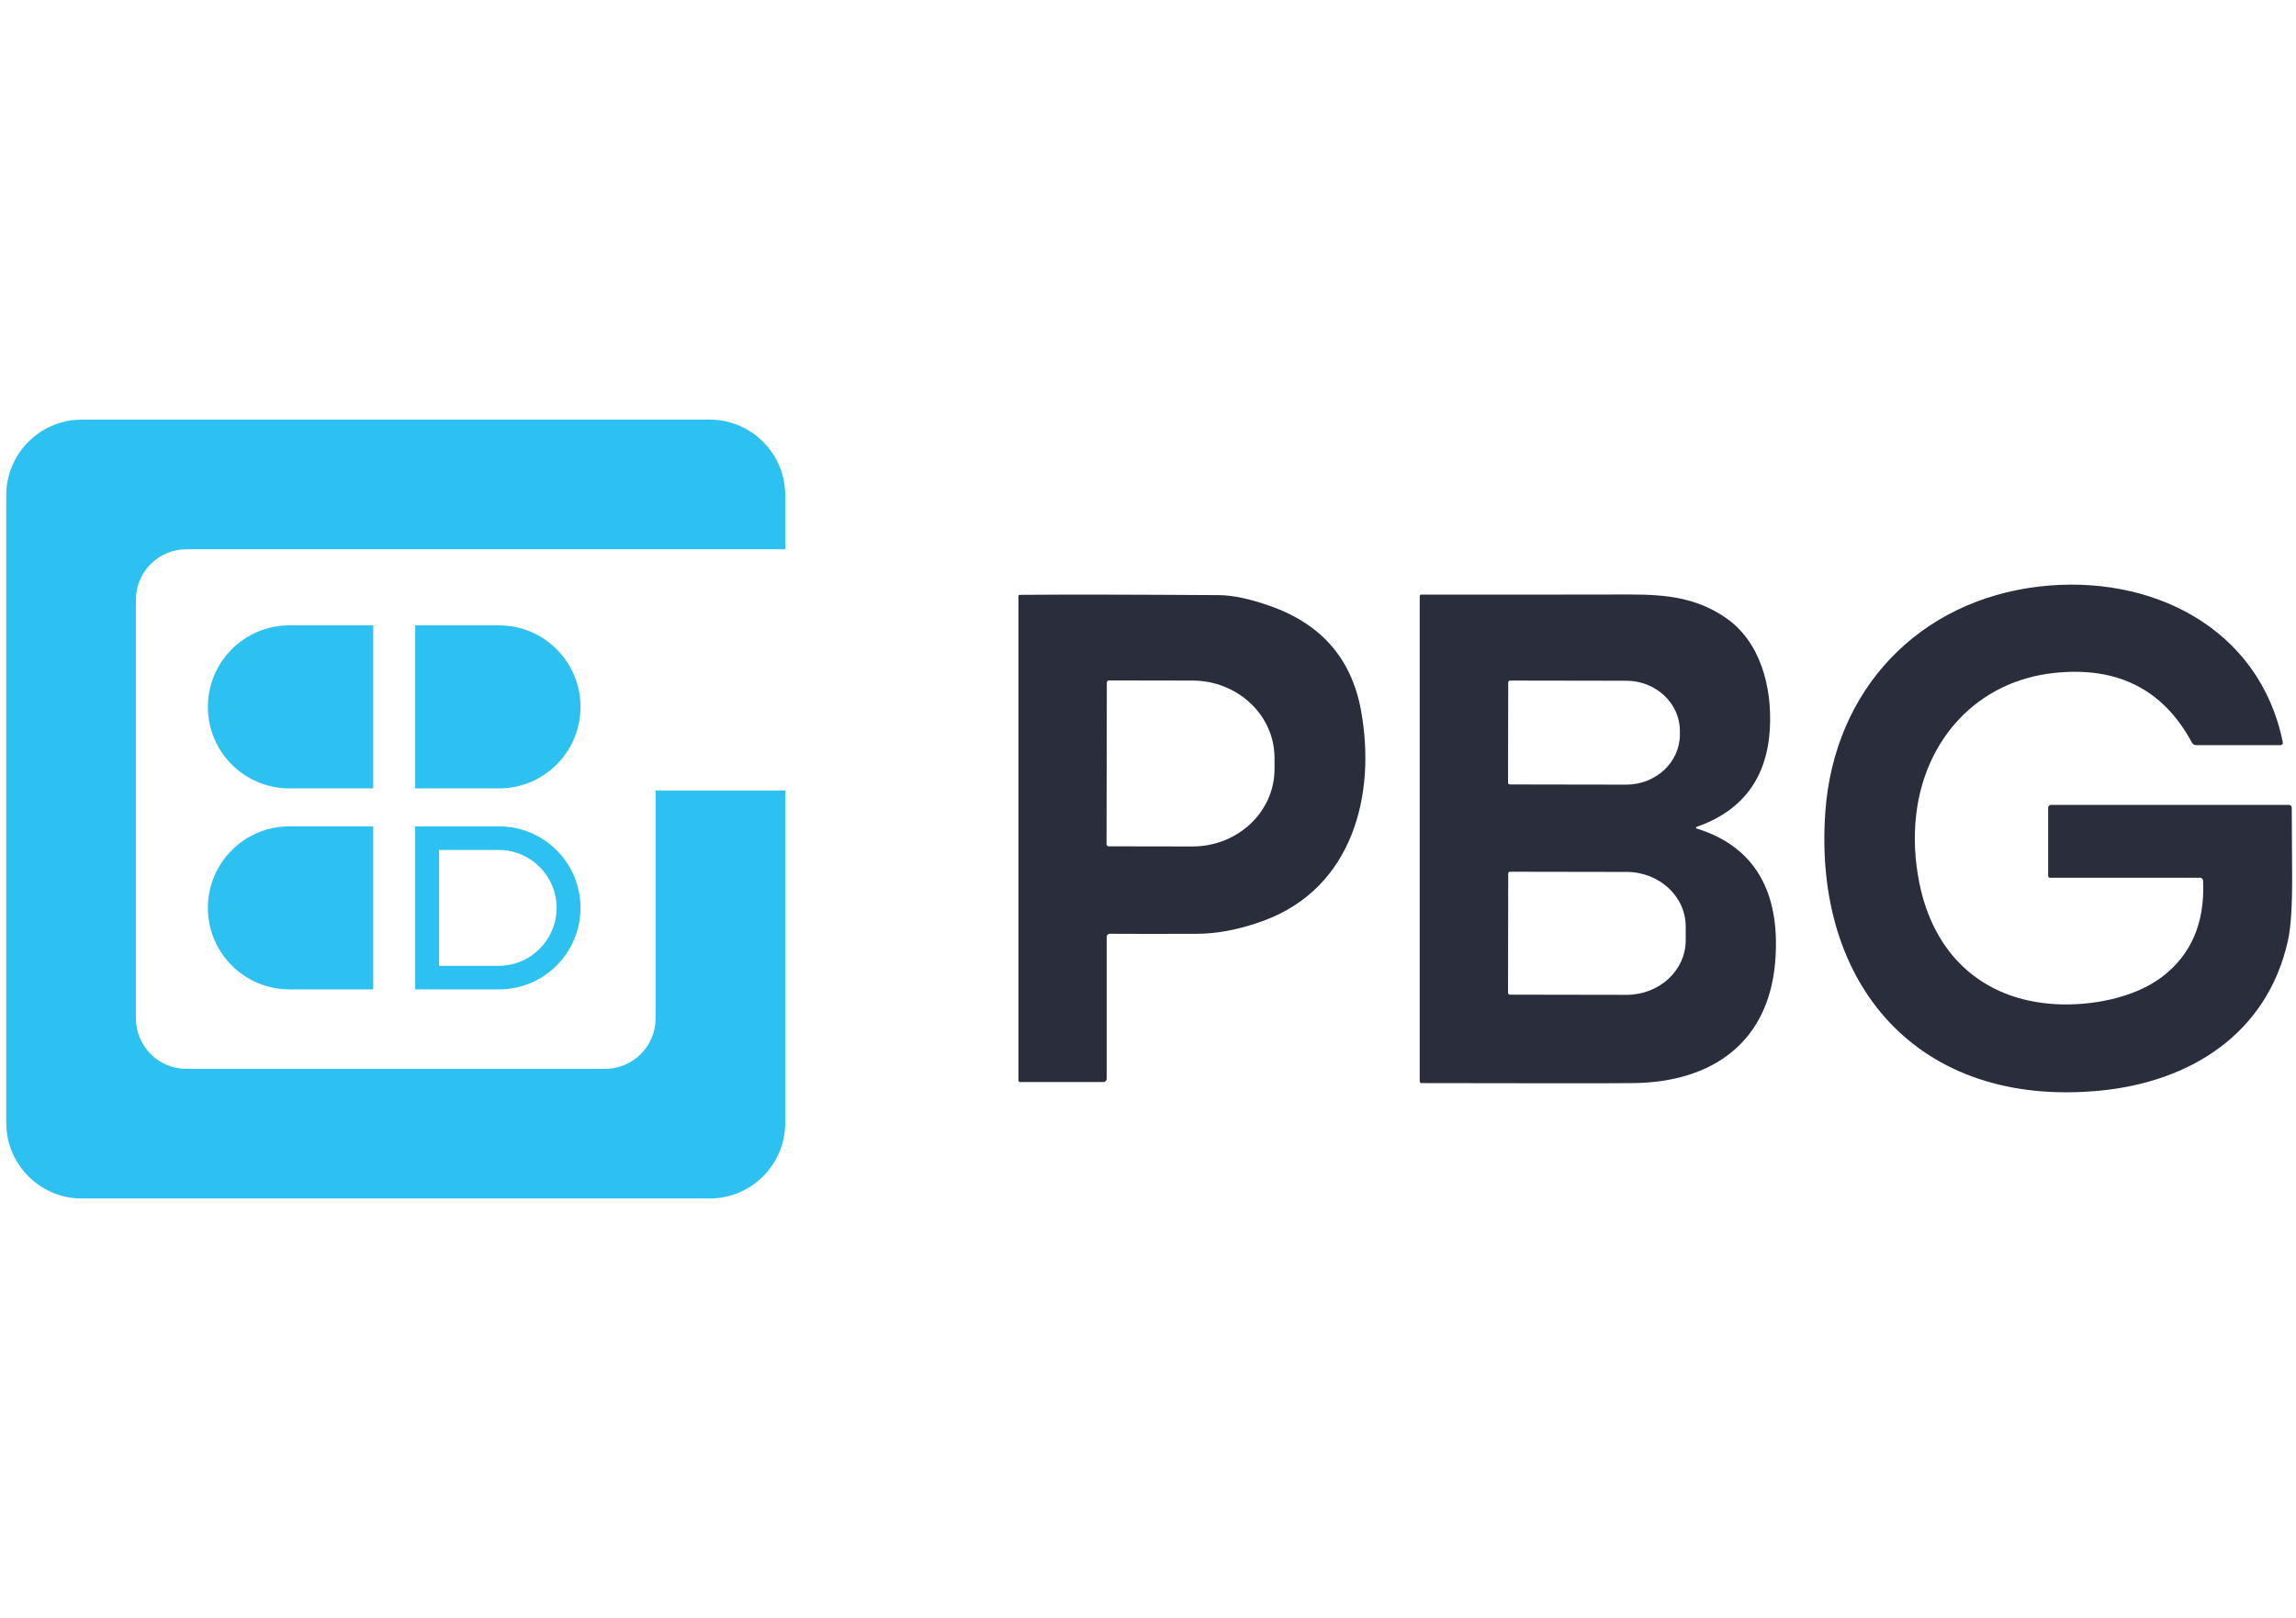
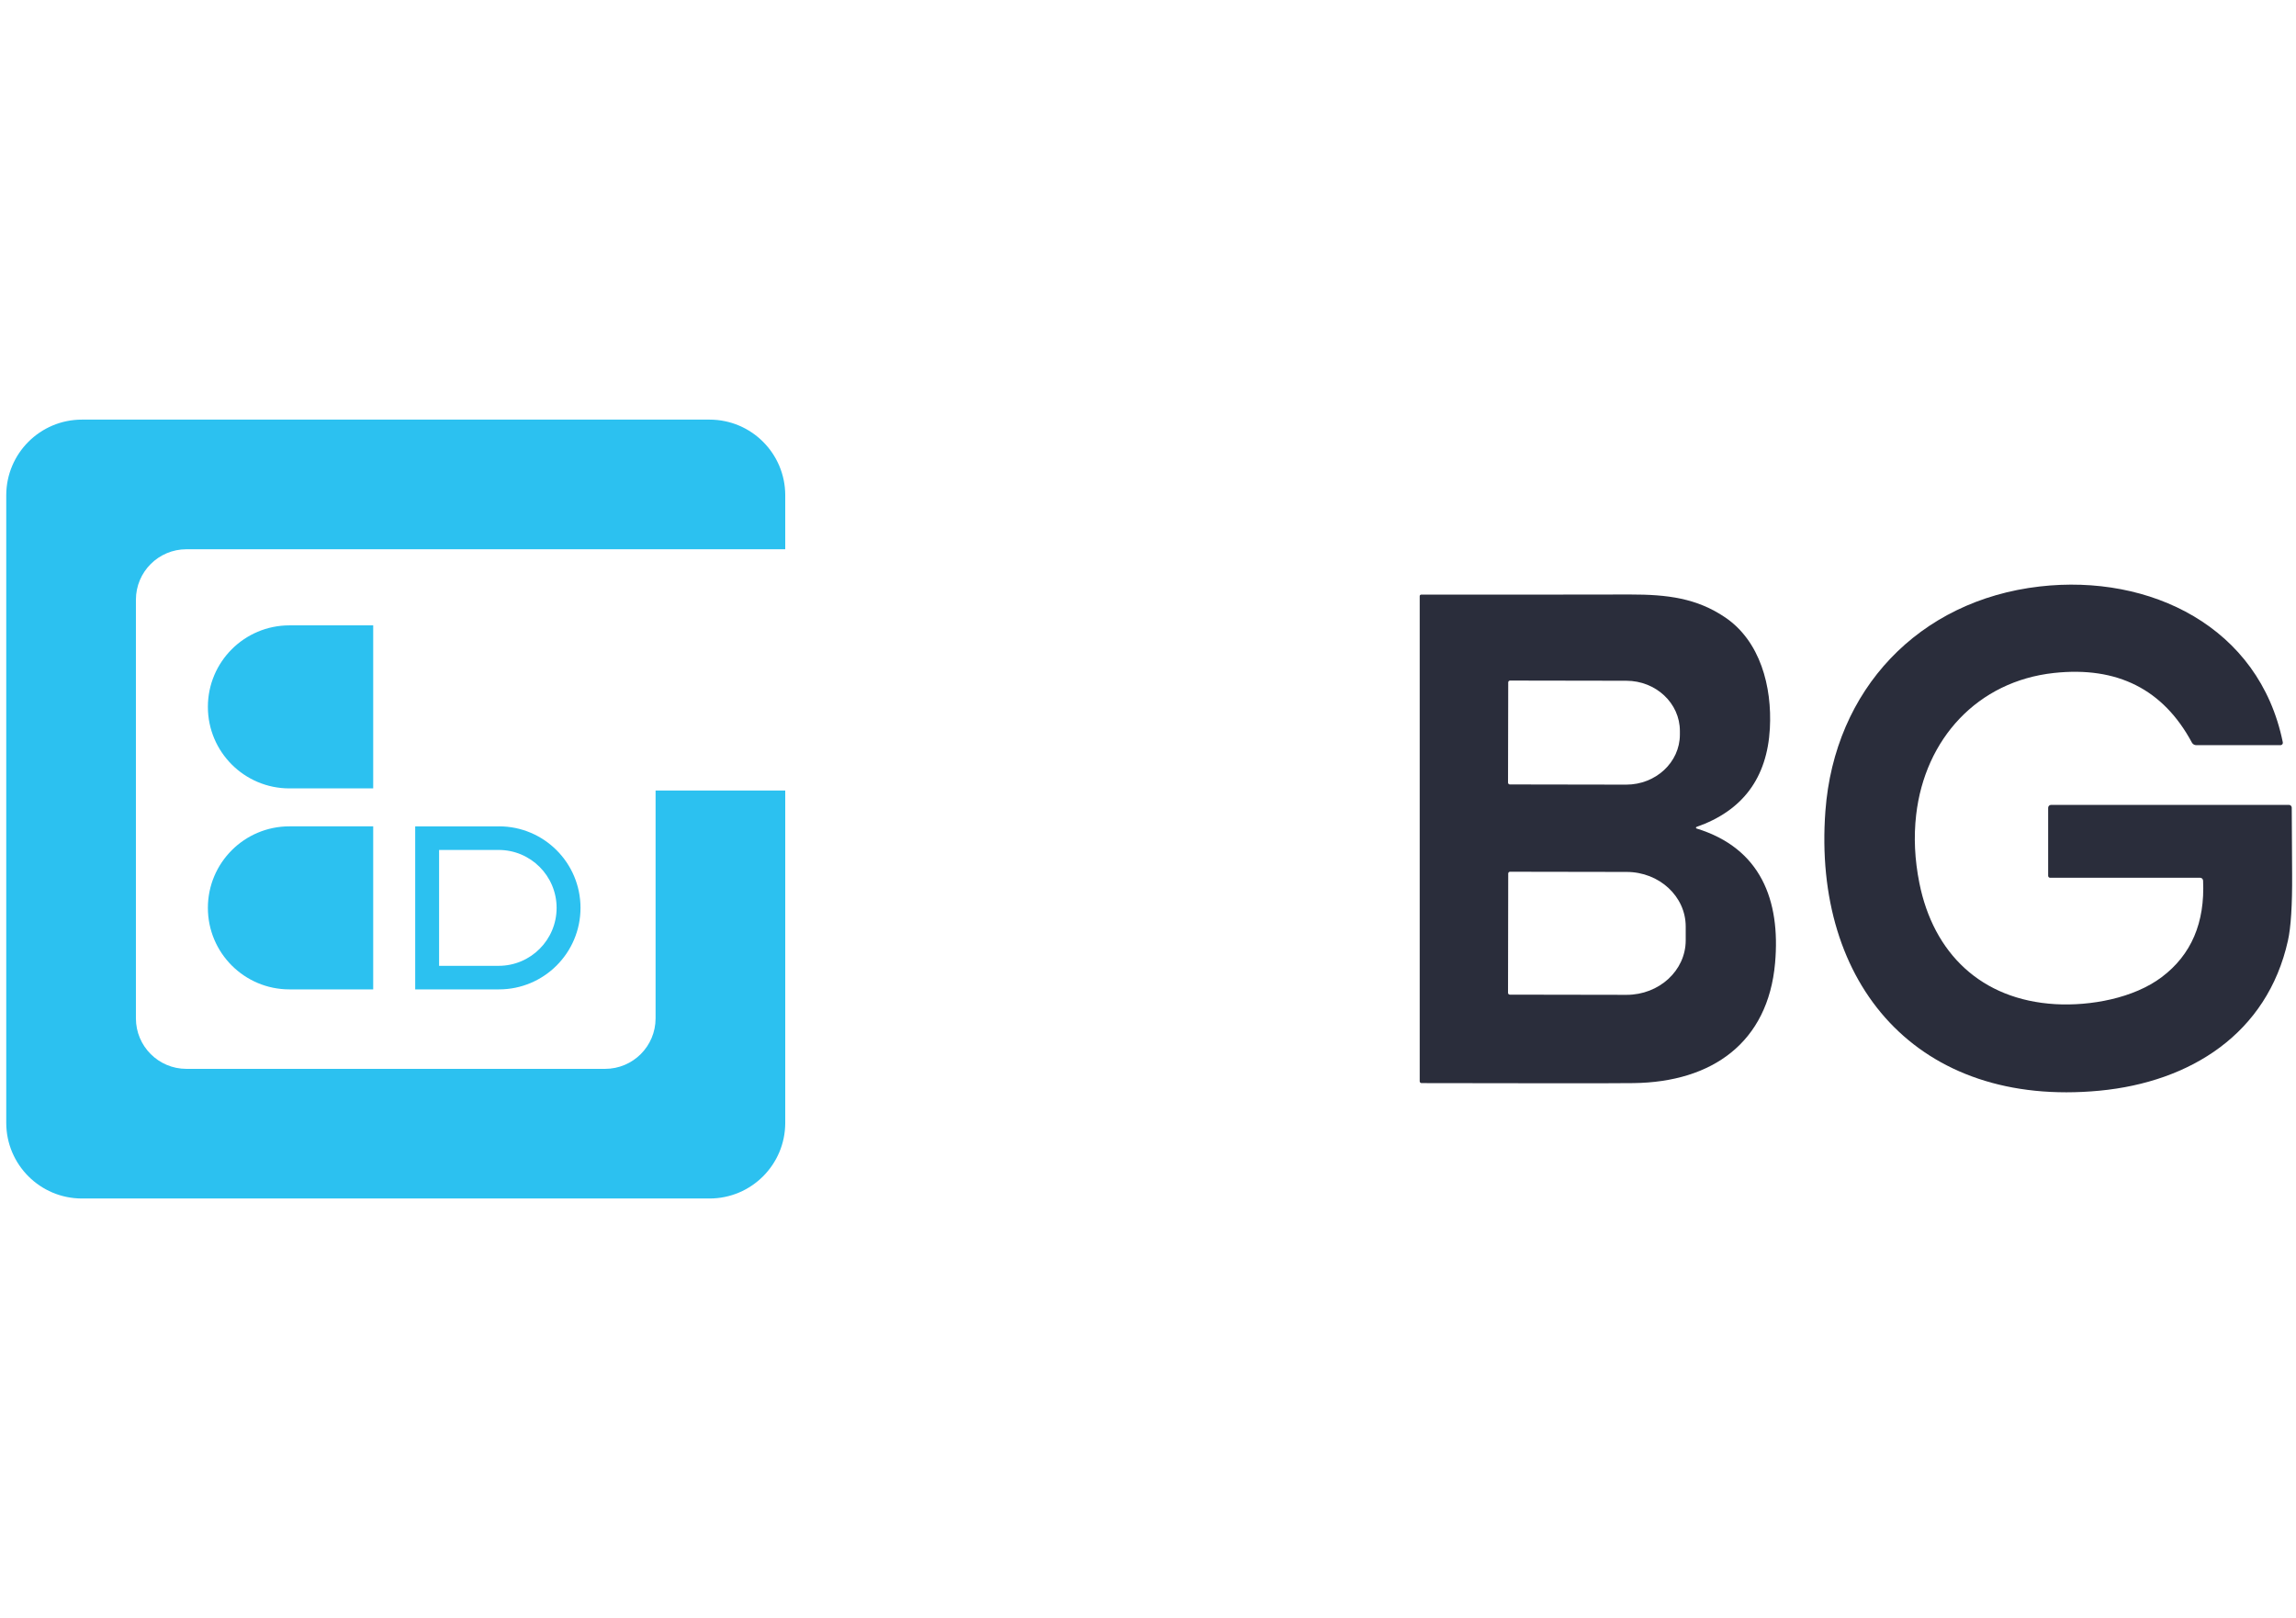
<svg xmlns="http://www.w3.org/2000/svg" width="227" height="160" viewBox="0 0 227 160" fill="none">
  <g clip-path="url(#clip0_3576_4750)">
    <path d="M225.464 73.683H217.138C216.959 73.683 216.794 73.584 216.708 73.428C213.883 68.164 209.338 65.868 203.077 66.543C195.512 67.361 190.31 73.064 189.446 80.576C189.195 82.745 189.299 84.99 189.762 87.309C191.147 94.246 195.862 98.862 203.205 99.292C206.663 99.49 210.954 98.711 213.732 96.613C216.647 94.416 218.008 91.236 217.814 87.073C217.805 86.917 217.677 86.794 217.521 86.794H202.69C202.581 86.794 202.496 86.71 202.496 86.601V79.877C202.496 79.717 202.623 79.589 202.784 79.589H226.31C226.456 79.589 226.574 79.707 226.579 79.854C226.579 79.924 226.593 82.126 226.617 86.45C226.636 89.507 226.499 91.694 226.201 93.017C224.155 102.207 216.567 106.989 207.575 107.849C189.63 109.555 179.197 97.359 180.473 80.194C181.366 68.197 189.682 59.366 201.669 57.991C212.56 56.739 223.371 61.965 225.695 73.399C225.724 73.527 225.639 73.65 225.511 73.678C225.497 73.678 225.478 73.683 225.464 73.683Z" fill="#2A2D3B" />
-     <path d="M109.093 106.994H100.844C100.759 106.994 100.693 106.923 100.693 106.838V58.937C100.693 58.871 100.749 58.819 100.815 58.819C105.309 58.781 111.872 58.79 120.495 58.847C121.87 58.852 123.561 59.211 125.56 59.915C130.611 61.687 133.606 65.112 134.547 70.182C136.106 78.573 133.72 87.825 124.913 91.047C122.578 91.903 120.367 92.332 118.279 92.337C114.366 92.347 111.513 92.347 109.712 92.332C109.547 92.332 109.415 92.465 109.415 92.63V106.673C109.415 106.852 109.273 106.994 109.093 106.994ZM109.429 67.484L109.401 83.483C109.401 83.596 109.49 83.686 109.604 83.686L117.877 83.7C122.361 83.71 125.999 80.289 126.009 76.06V74.964C126.018 70.735 122.389 67.305 117.905 67.295L109.632 67.281C109.519 67.281 109.429 67.371 109.429 67.484Z" fill="#2A2D3B" />
    <path d="M167.73 81.767C167.687 81.781 167.664 81.829 167.683 81.871C167.692 81.895 167.711 81.914 167.735 81.923C174.071 83.87 176.046 88.992 175.498 95.224C174.803 103.077 169.294 107.003 161.507 107.098C159.234 107.121 152.246 107.126 140.543 107.098C140.443 107.098 140.363 107.017 140.363 106.918V58.946C140.363 58.861 140.429 58.795 140.514 58.795C148.145 58.804 155.029 58.795 161.172 58.785C164.862 58.781 167.763 59.149 170.57 61.053C174.033 63.401 175.209 67.895 174.983 72.029C174.713 76.924 172.294 80.17 167.73 81.767ZM149.114 67.474L149.095 77.387C149.095 77.487 149.175 77.567 149.274 77.567L160.775 77.586C163.704 77.586 166.081 75.379 166.086 72.643V72.275C166.086 69.539 163.723 67.318 160.794 67.314L149.293 67.295C149.194 67.295 149.114 67.375 149.114 67.474ZM149.114 86.374L149.095 98.177C149.095 98.272 149.175 98.352 149.27 98.352L160.808 98.371C164.035 98.375 166.657 95.97 166.662 92.994V91.614C166.662 88.637 164.054 86.223 160.827 86.218L149.288 86.199C149.194 86.199 149.114 86.28 149.114 86.374Z" fill="#2A2D3B" />
    <path d="M64.816 78.167V100.696C64.816 103.455 62.581 105.69 59.822 105.69H18.431C15.672 105.69 13.437 103.455 13.437 100.696V59.305C13.437 56.546 15.672 54.311 18.431 54.311H77.635V48.977C77.635 44.842 74.285 41.492 70.15 41.492H8.103C3.968 41.492 0.618 44.842 0.618 48.977V111.024C0.618 115.159 3.968 118.509 8.103 118.509H70.15C74.285 118.509 77.635 115.159 77.635 111.024V78.167H64.816Z" fill="#2CC1F0" />
    <path d="M36.897 77.958H28.614C24.163 77.958 20.553 74.349 20.553 69.898C20.553 65.447 24.163 61.837 28.614 61.837H36.897V77.954V77.958Z" fill="#2CC1F0" />
    <path d="M36.897 97.831H28.614C24.163 97.831 20.553 94.222 20.553 89.771C20.553 85.32 24.163 81.71 28.614 81.71H36.897V97.827V97.831Z" fill="#2CC1F0" />
-     <path d="M41.05 77.958H49.333C53.783 77.958 57.393 74.349 57.393 69.898C57.393 65.447 53.783 61.837 49.333 61.837H41.05V77.954V77.958Z" fill="#2CC1F0" />
    <path d="M49.333 81.715H41.05V97.831H49.333C53.783 97.831 57.393 94.222 57.393 89.771C57.393 85.32 53.783 81.71 49.333 81.71V81.715ZM55.031 89.771C55.031 92.936 52.465 95.502 49.3 95.502H43.412V84.044H49.3C52.465 84.044 55.031 86.61 55.031 89.775V89.771Z" fill="#2CC1F0" />
  </g>
  <defs>
    <clipPath id="clip0_3576_4750">
      <rect width="226" height="160" fill="white" transform="translate(0.618)" />
    </clipPath>
  </defs>
</svg>